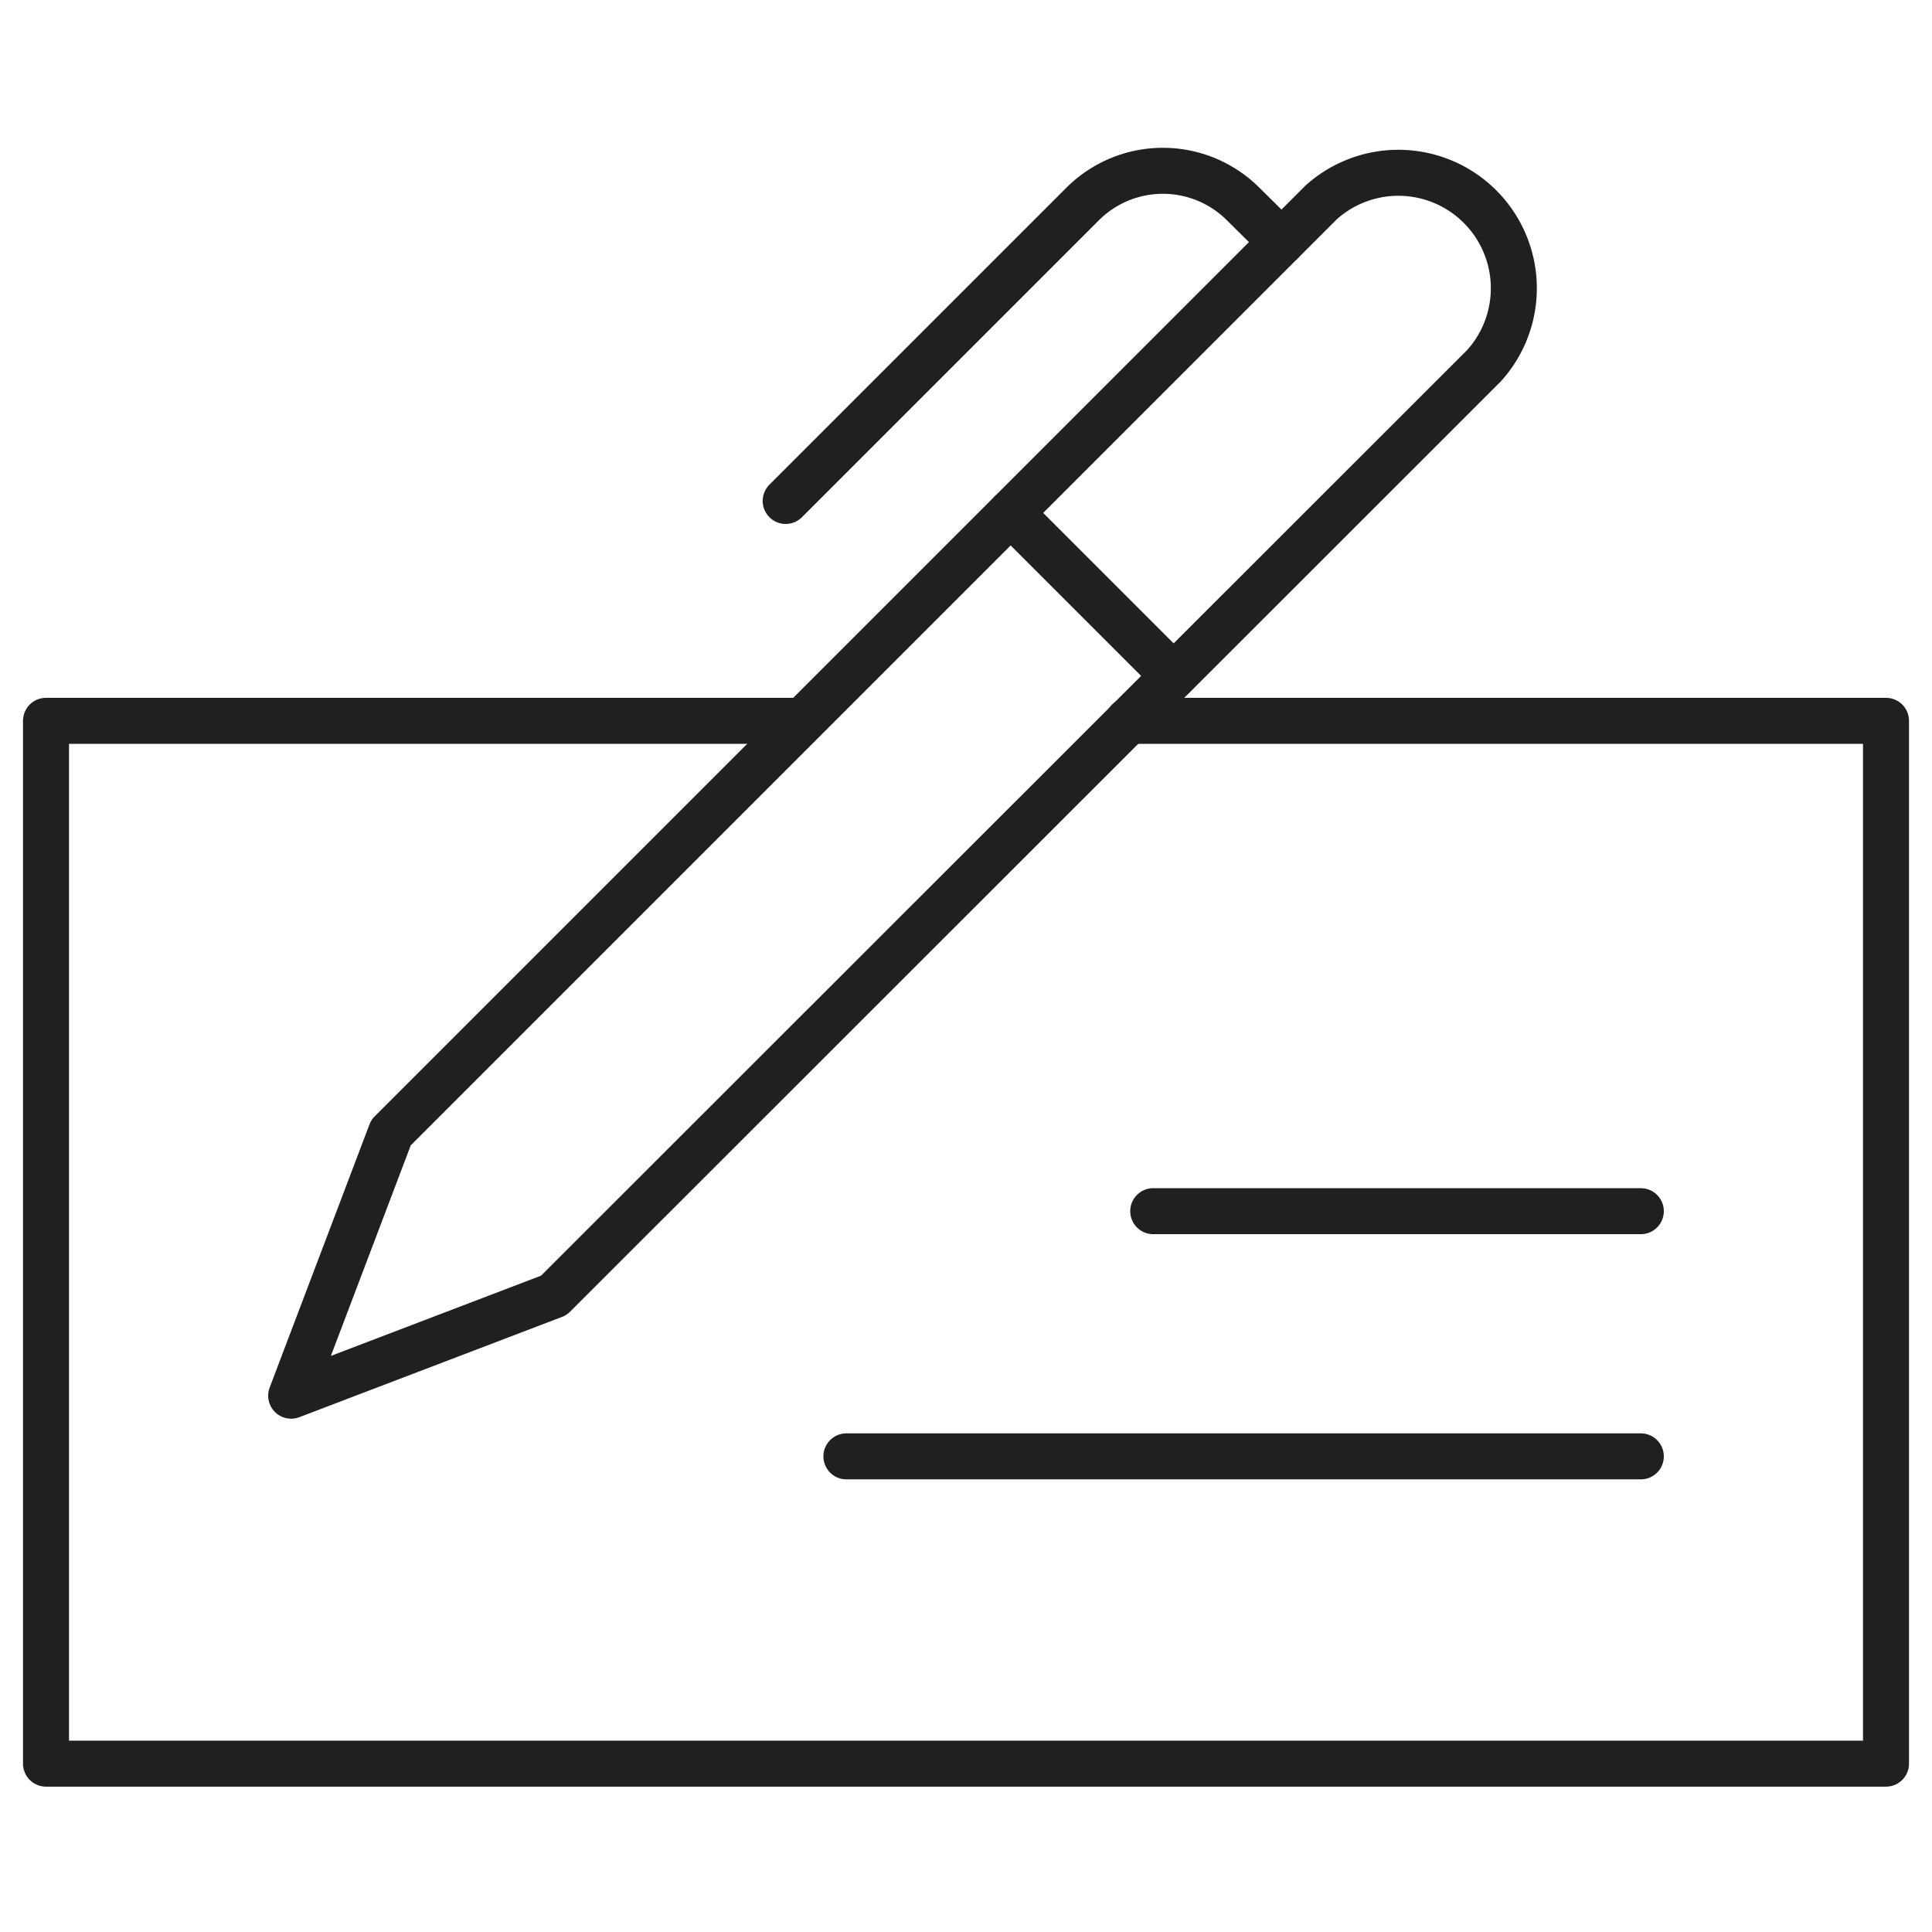
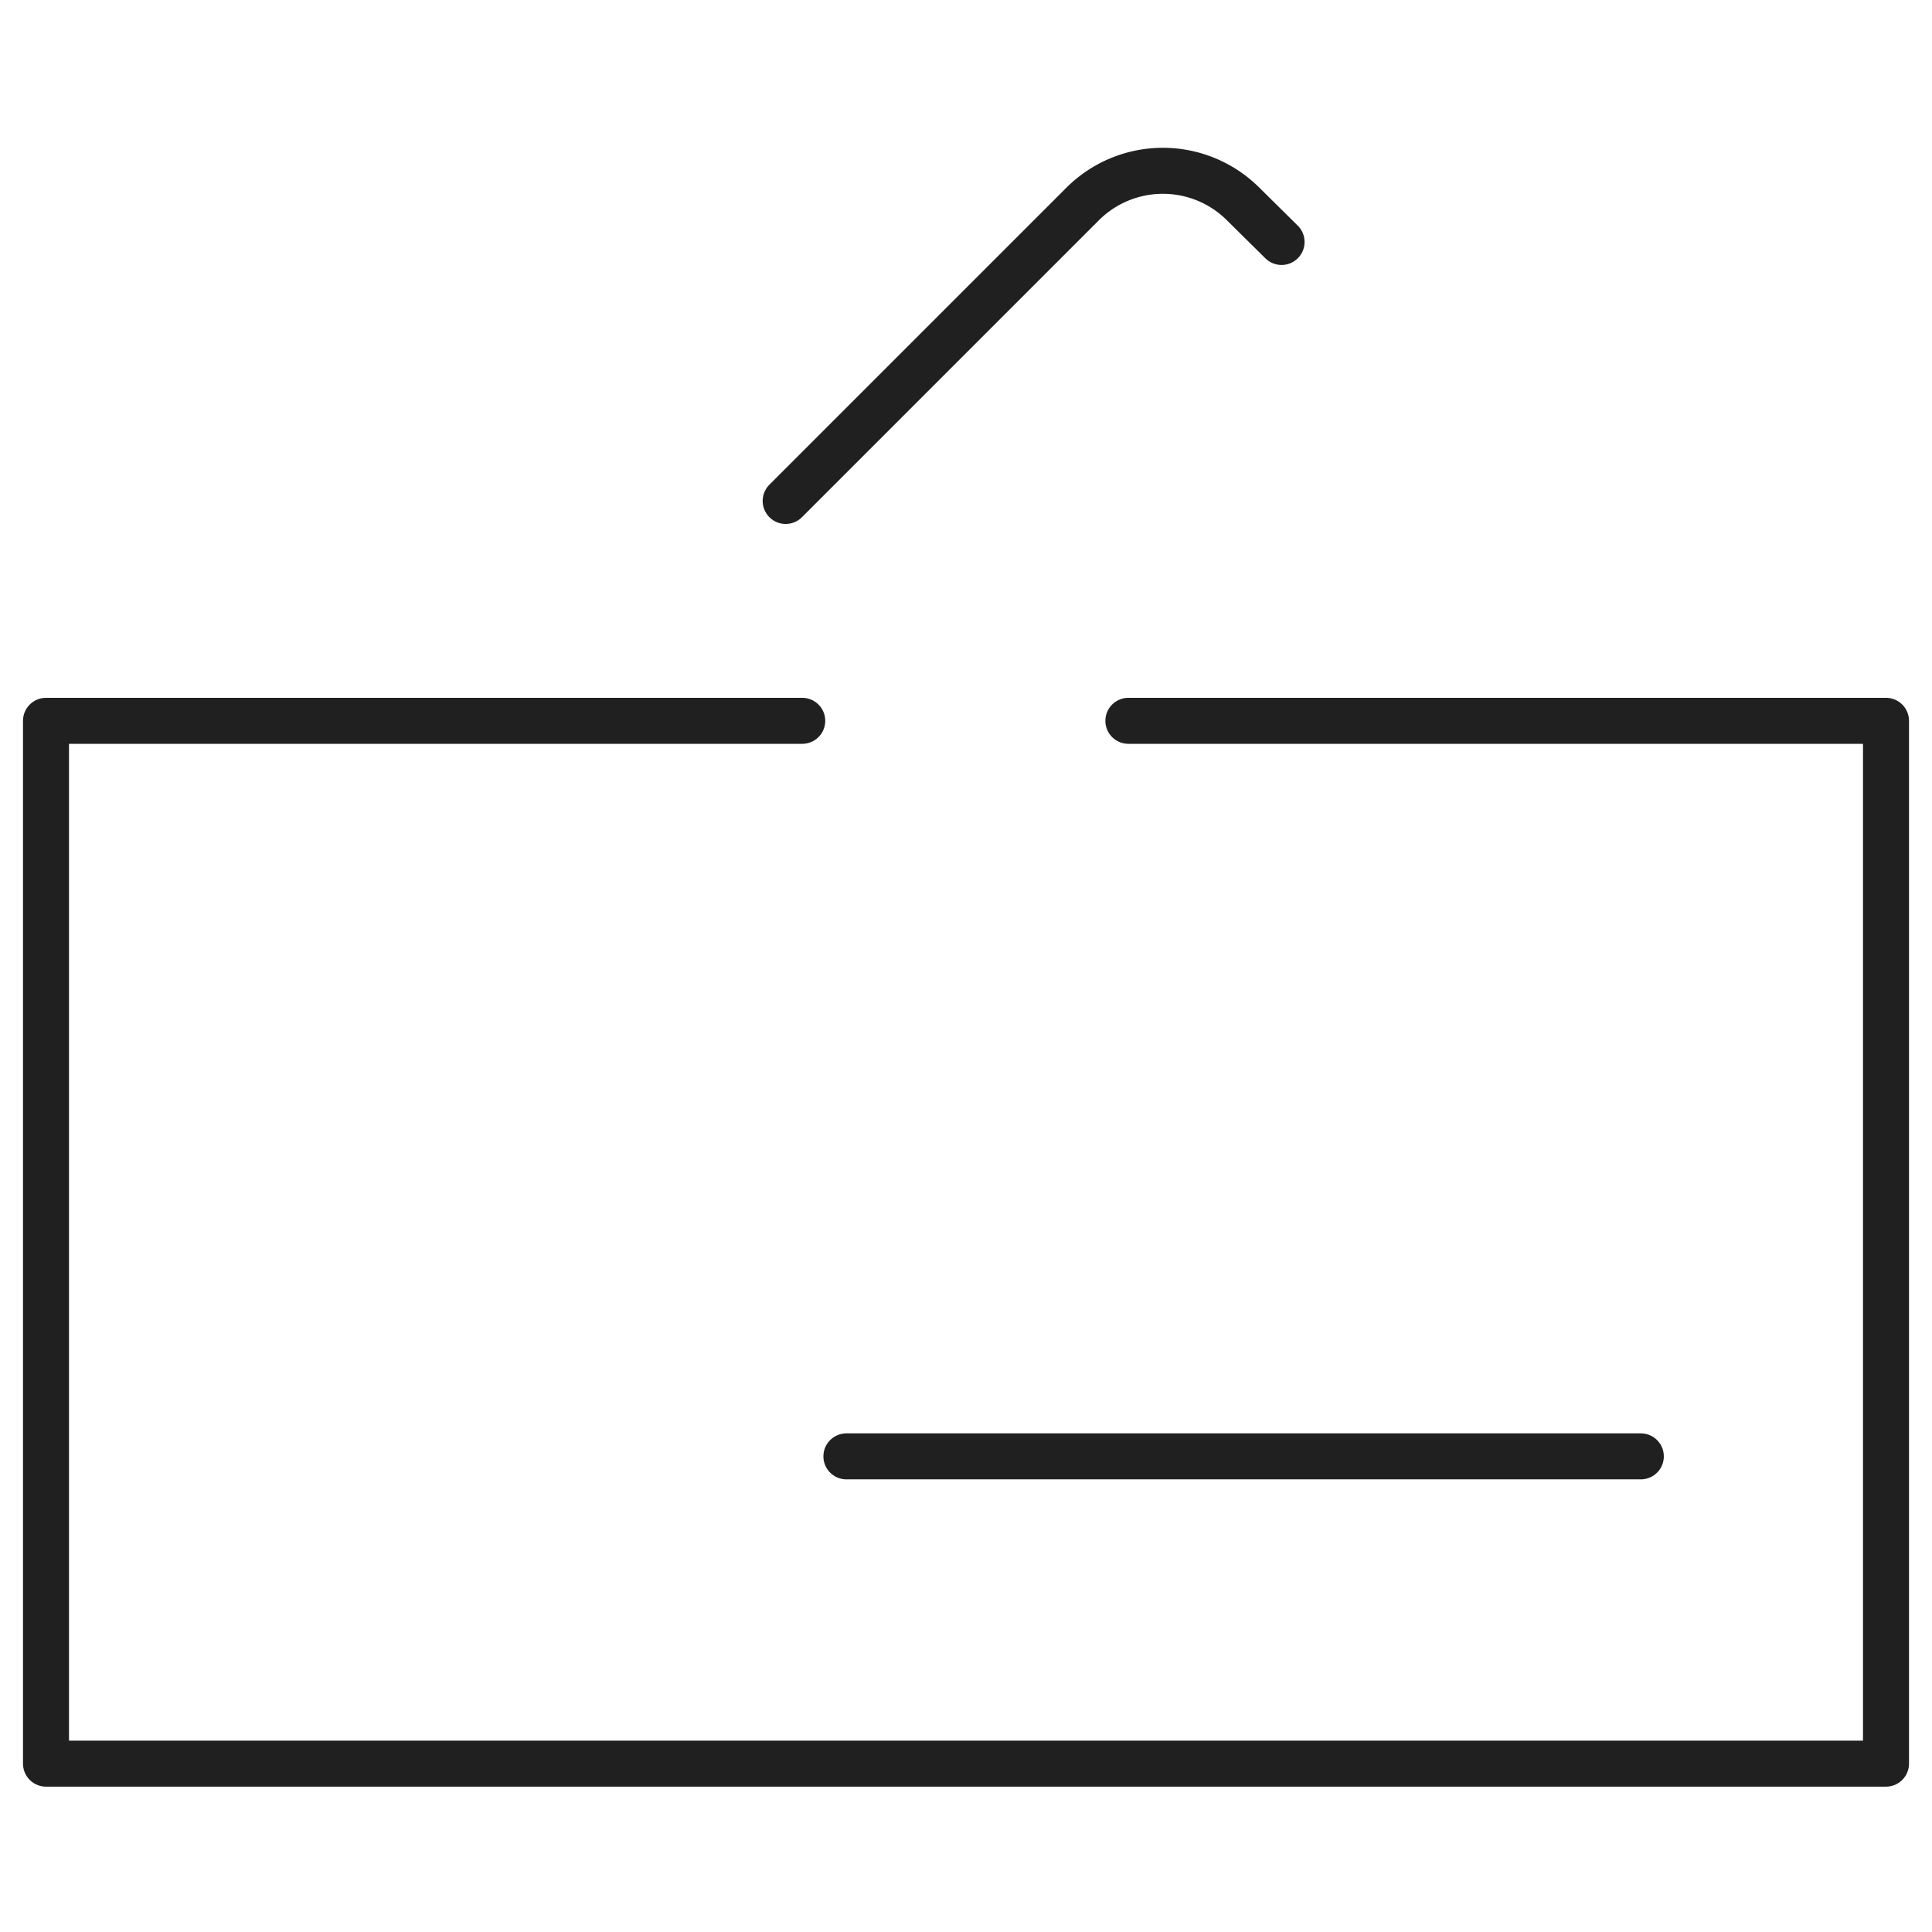
<svg xmlns="http://www.w3.org/2000/svg" width="42" height="42" viewBox="0 0 42 42">
  <g id="Group_1557" data-name="Group 1557" transform="translate(258.441 1929)">
    <path id="Path_750" data-name="Path 750" d="M2625.81,8328.05l6.46-6.46a2.47,2.47,0,0,1,3.48,0h0l.84.83" transform="translate(-2867.171 -10246.16)" fill="none" stroke="#202020" stroke-linecap="round" stroke-linejoin="round" stroke-width="1" />
-     <line id="Line_212" data-name="Line 212" x2="3.54" y2="3.54" transform="translate(-236.471 -1917.85)" fill="none" stroke="#202020" stroke-linecap="round" stroke-linejoin="round" stroke-width="1" />
-     <path id="Path_751" data-name="Path 751" d="M2641,8325.1a2.51,2.51,0,0,0-3.55-3.539h0l-20.22,20.22-2.17,5.72,5.71-2.18,20.22-20.21Z" transform="translate(-2867.171 -10246.16)" fill="none" stroke="#202020" stroke-linecap="round" stroke-linejoin="round" stroke-width="1" />
    <path id="Path_752" data-name="Path 752" d="M24.53,15.67H41V38.34H1V15.67H17.44" transform="translate(-258.441 -1929)" fill="none" stroke="#202020" stroke-linecap="round" stroke-linejoin="round" stroke-width="1" />
-     <line id="Line_213" data-name="Line 213" x1="10.6" transform="translate(-233.371 -1902.67)" fill="none" stroke="#202020" stroke-linecap="round" stroke-linejoin="round" stroke-width="1" />
    <line id="Line_214" data-name="Line 214" x1="17.27" transform="translate(-240.041 -1897.34)" fill="none" stroke="#202020" stroke-linecap="round" stroke-linejoin="round" stroke-width="1" />
    <rect id="Rectangle_1512" data-name="Rectangle 1512" width="42" height="42" transform="translate(-258.441 -1929)" fill="none" />
  </g>
</svg>